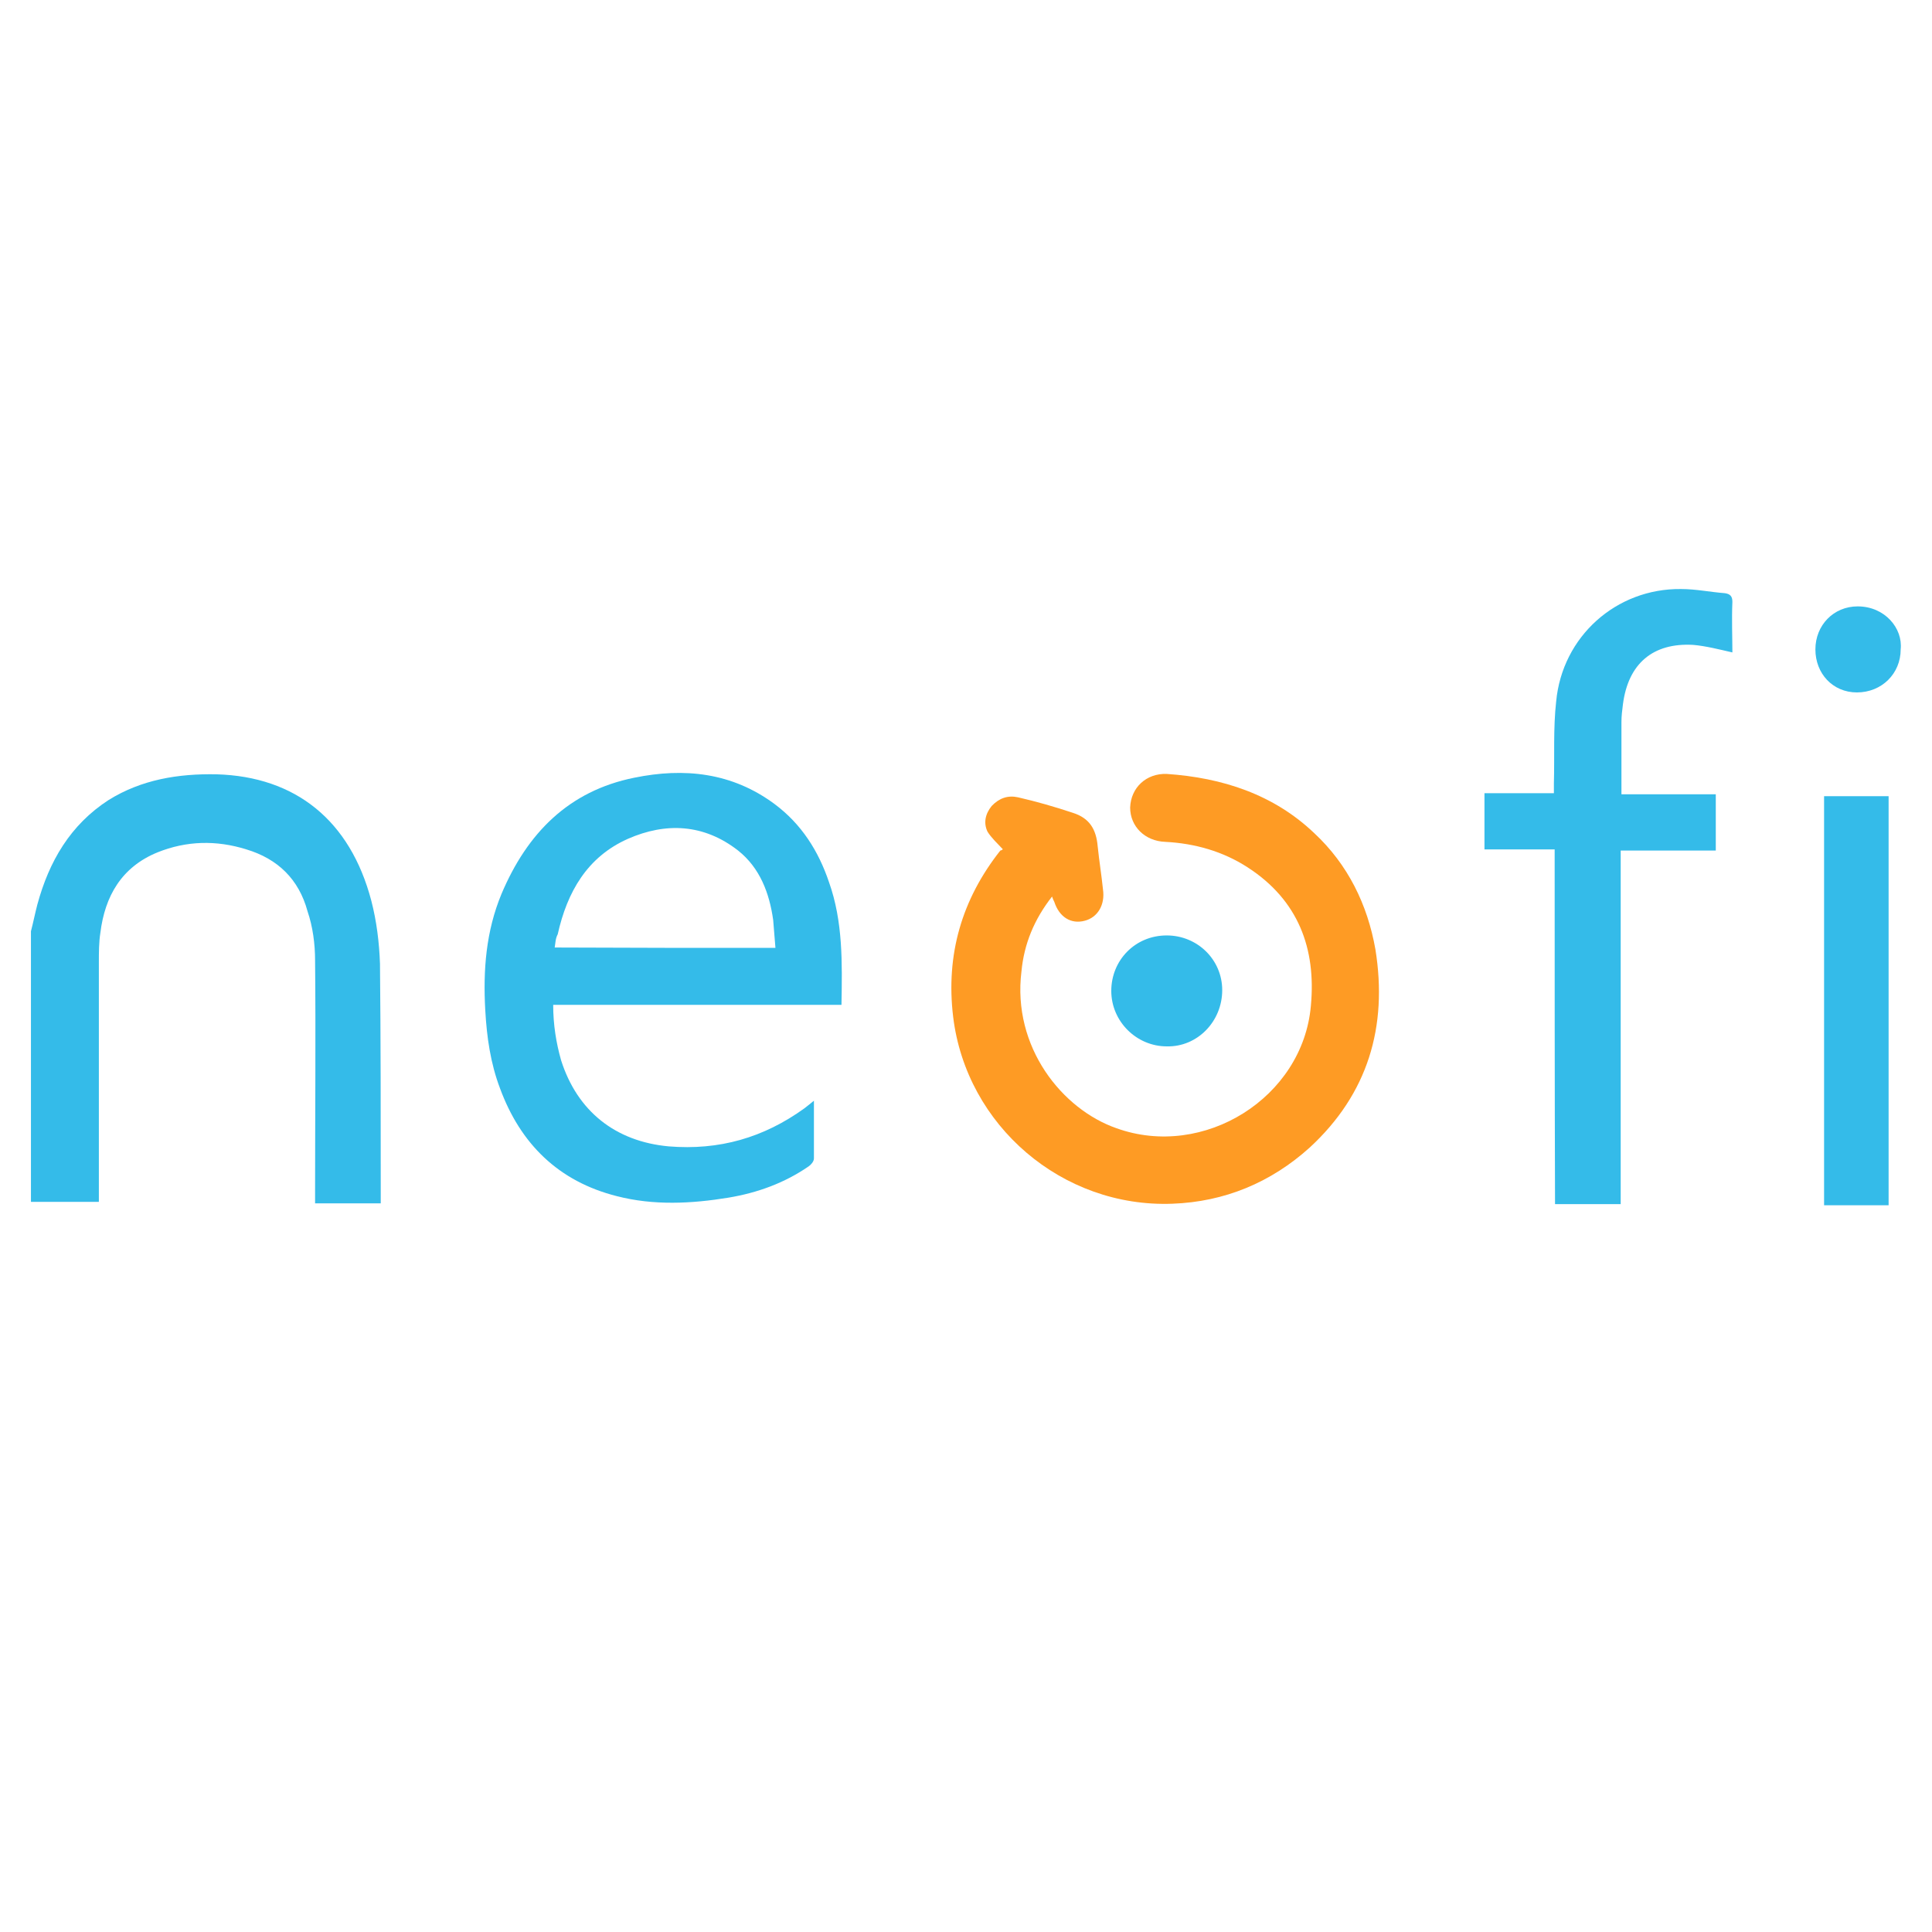
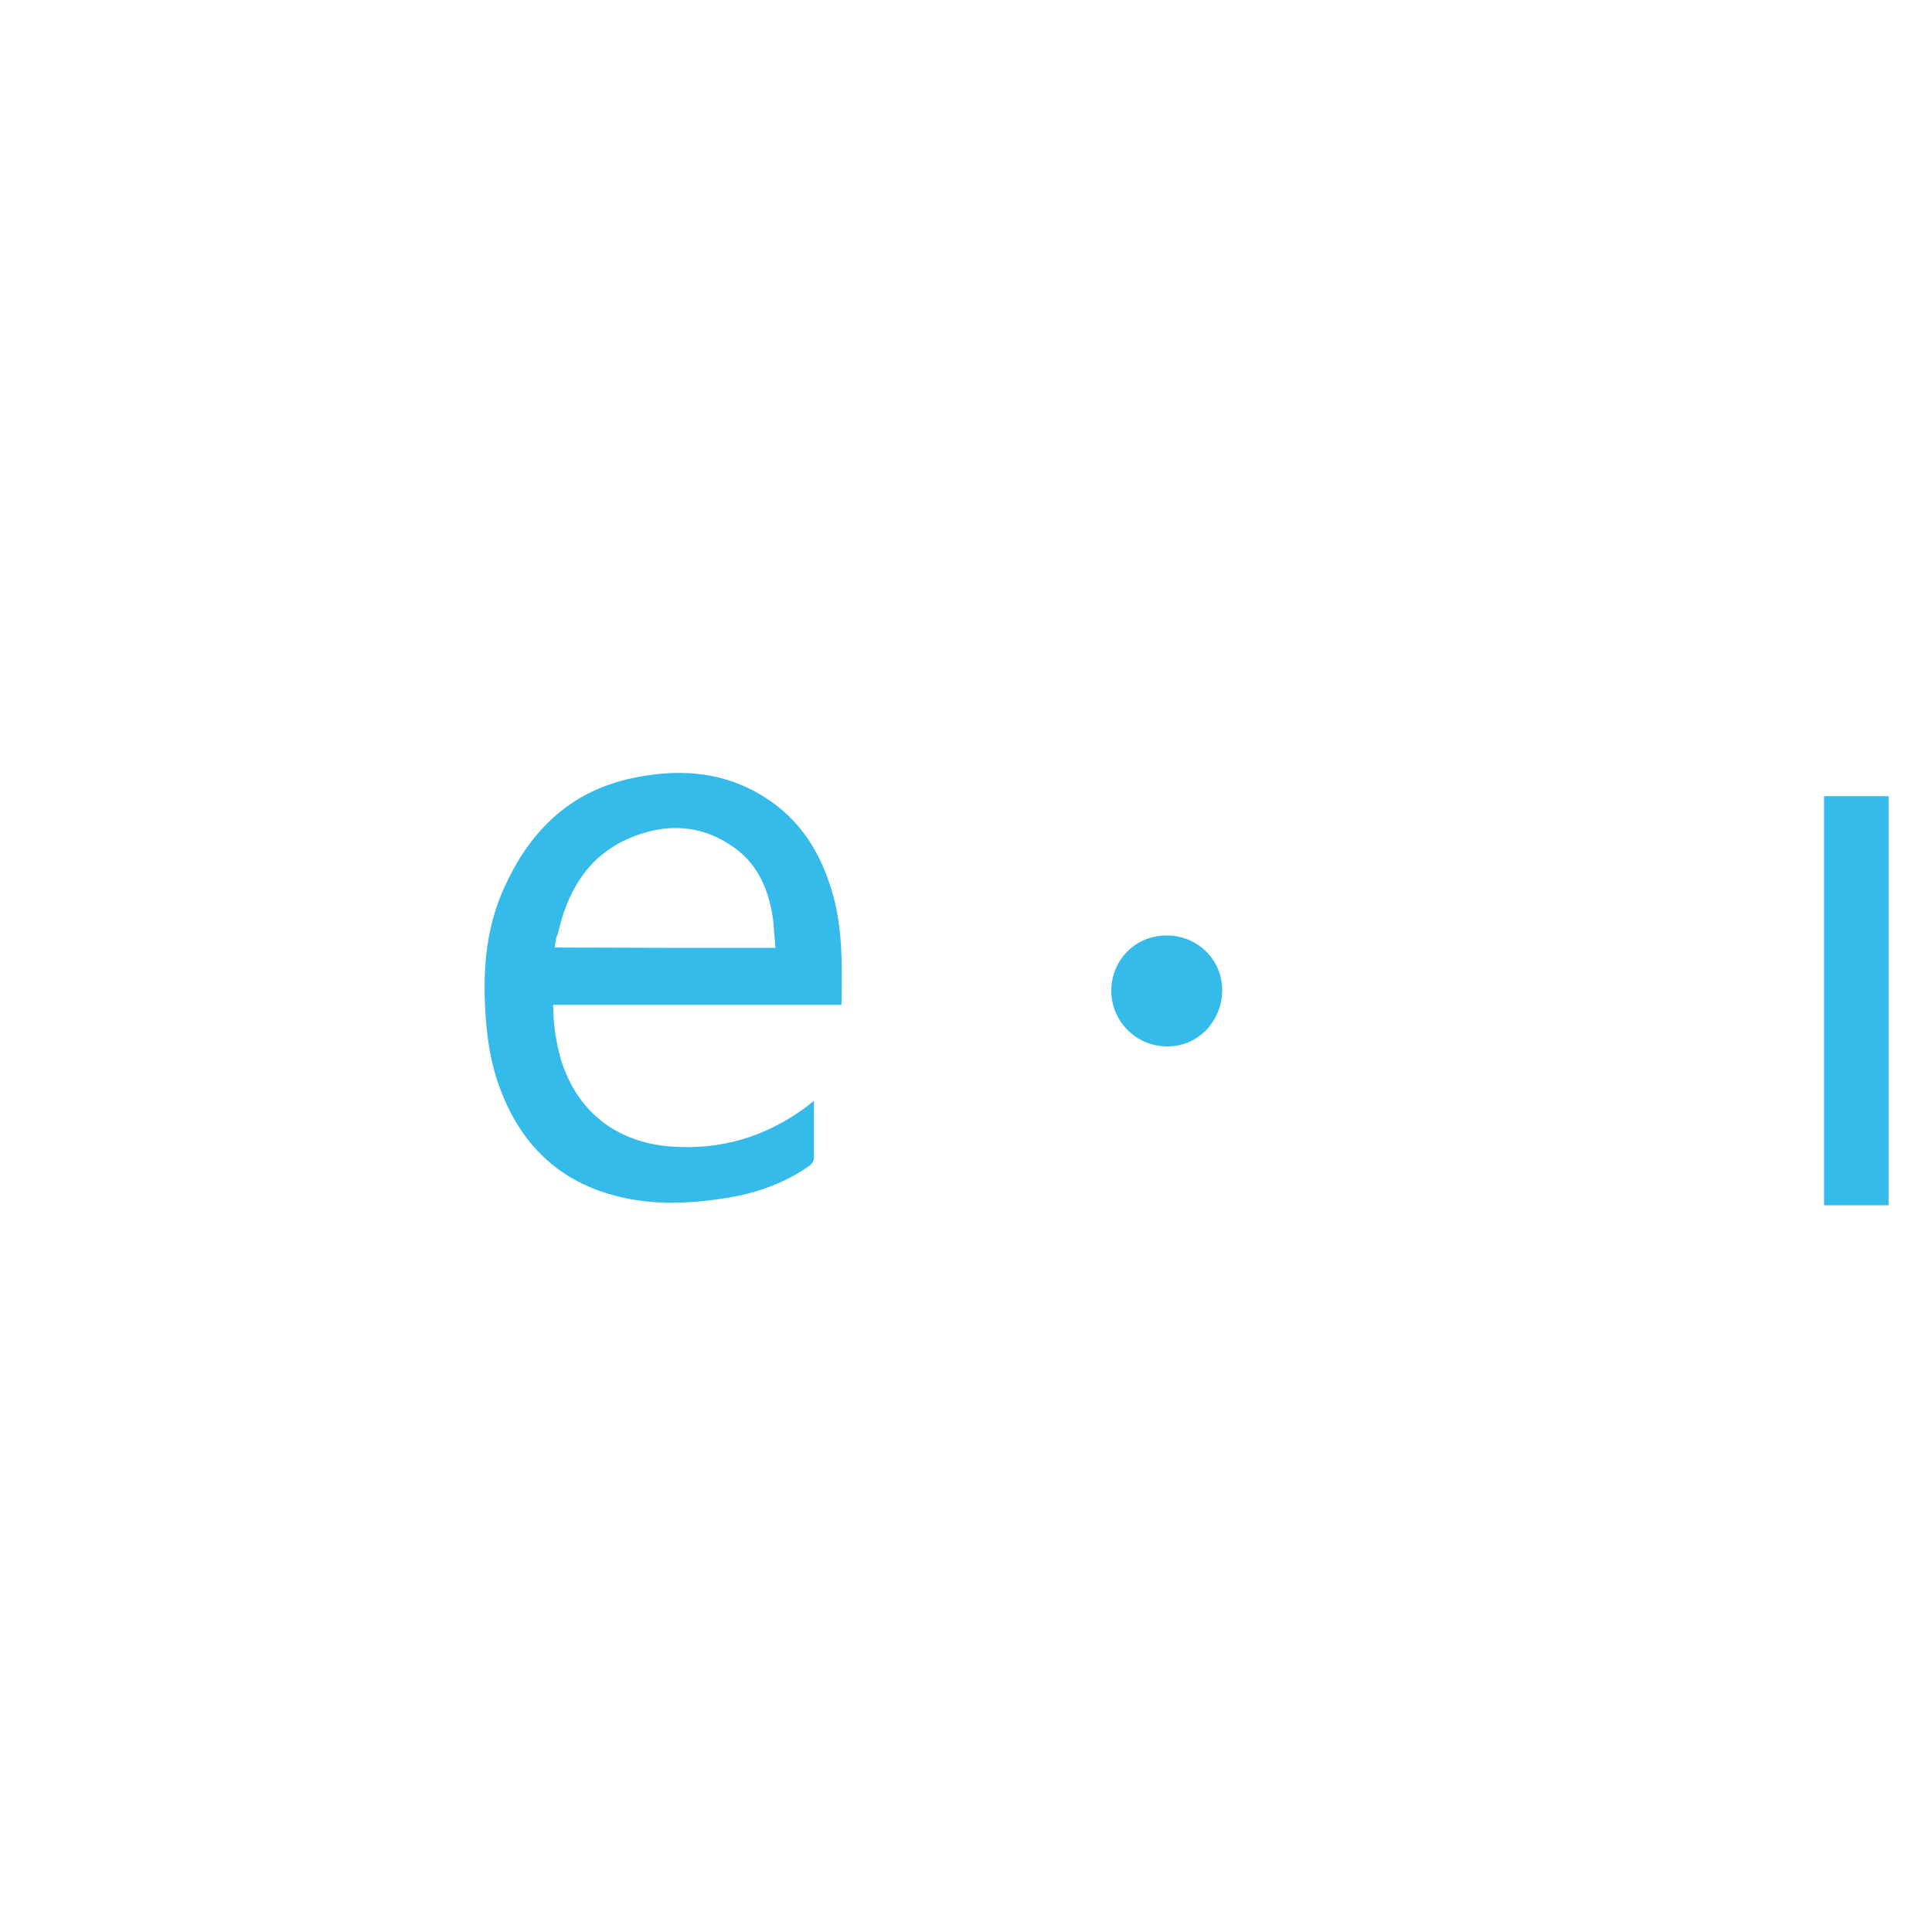
<svg xmlns="http://www.w3.org/2000/svg" version="1.1" id="Calque_1" x="0px" y="0px" viewBox="0 0 512 512" style="enable-background:new 0 0 512 512;" xml:space="preserve">
  <style type="text/css">
	.st0{fill:#34BBE9;}
	.st1{fill:#FE9B24;}
	.st2{fill:#27C4B8;}
	.st3{fill:#061366;}
</style>
  <g>
    <g>
-       <path class="st0" d="M8.2,246.8c0.6-2.3,1.1-4.8,1.7-7.1c3.1-11.4,8.7-21.1,18.9-27.7c8.7-5.4,18.4-7,28.6-6.8    c20.9,0.6,35.4,12.2,41,33.5c1.4,5.4,2.1,11,2.3,16.7c0.2,20.3,0.2,40.7,0.2,60.8c0,0.8,0,1.7,0,2.7c-5.8,0-11.4,0-17.4,0    c0-1,0-1.7,0-2.5c0-20.7,0.2-41.3,0-61.9c0-4.3-0.6-8.9-2-13c-2.3-8.5-7.9-13.9-16.2-16.4c-8-2.5-15.9-2.3-23.6,0.8    c-9.5,3.9-13.9,11.6-15.1,21.3c-0.4,2.5-0.4,5.3-0.4,8c0,20.1,0,40.3,0,60.4c0,0.8,0,1.7,0,2.9c-6.2,0-12,0-18,0    C8.2,294.6,8.2,270.6,8.2,246.8z" />
-       <path class="st1" d="M265.8,225.1c-1.6-1.7-3.1-3.1-4.1-4.7c-1.1-2.3-0.6-4.7,1.1-6.8c2-2.1,4.3-2.9,7-2.3    c4.8,1.1,9.7,2.5,14.5,4.1c4.4,1.4,6.2,4.3,6.6,8.9c0.4,3.9,1,7.5,1.4,11.4c0.6,4.1-1.4,7.4-4.8,8.3c-3.7,1-6.8-1-8.1-5    c-0.2-0.4-0.4-0.8-0.6-1.4c-4.7,6-7.4,12.5-8.1,19.8c-2.5,20.1,10.8,36.6,25.2,41.6c23.1,8.3,49.4-8.1,51.5-32.5    c1.4-15.1-3.3-27.9-16.7-36.6c-6.6-4.3-14.1-6.4-21.9-6.8c-5.4-0.2-9.3-4.1-9.3-9.1c0.2-5.3,4.3-9.1,9.7-8.9    c14.7,1,28.3,5.4,39.1,15.7c8.9,8.3,14.1,18.9,16.2,30.8c3.3,20.5-2,38.3-17.4,52.5c-10.3,9.3-22.6,14.4-36.4,14.9    c-29.2,1.1-54.6-20.7-58.1-49.5c-2-16.5,2.3-31.2,12.5-44.1C265.7,225.3,265.8,224.9,265.8,225.1z" />
      <path class="st0" d="M215.7,291.7c0,5.4,0,10.4,0,15.3c0,0.8-0.8,1.7-1.4,2.1c-6.4,4.4-13.5,7-21.3,8.3    c-9.8,1.6-19.8,2.1-29.5-0.4c-15.5-3.9-25.6-13.9-31-28.6c-2.5-6.6-3.5-13.5-3.9-20.7c-0.6-10.7,0.2-20.9,4.3-30.8    c6.8-16.1,17.8-27.3,35.2-30.8c13.2-2.7,25.9-1.4,37.2,7c7.1,5.3,11.6,12.4,14.4,20.7c3.7,10.4,3.5,21.3,3.3,32.5    c-25.3,0-50.9,0-76.4,0c0,5.3,0.8,10.1,2.1,14.7c4.3,13.5,14.4,21.5,28.5,22.8c13.4,1.1,25.2-2.3,36-10.1    C214,293.1,214.7,292.5,215.7,291.7z M205.5,251.2c-0.2-2.7-0.4-5-0.6-7.4c-1-7.1-3.5-13.8-9.3-18.4c-9.1-7.1-19.2-7.5-29.2-3.1    c-10.8,4.8-16.1,14.1-18.6,25.3c-0.6,1.1-0.6,2.3-0.8,3.5C166.5,251.2,185.7,251.2,205.5,251.2z" />
-       <path class="st0" d="M412,225.1c-6.2,0-12.4,0-18.6,0c0-5,0-9.8,0-14.9c6.2,0,12.2,0,18.4,0c0-1,0-2,0-2.7    c0.2-7.1-0.2-14.5,0.6-21.6c1.6-17.2,15.9-30,33.1-29.8c3.9,0,7.7,0.8,11.6,1.1c1.4,0.2,2,0.8,2,2.3c-0.2,4.7,0,9.3,0,13.4    c-3.5-0.8-7-1.7-10.4-2c-10.7-0.6-17.2,5-18.6,15.7c-0.2,1.6-0.4,3.1-0.4,4.7c0,6.2,0,12.5,0,19.2c4.3,0,8.5,0,12.5,0    s8.3,0,12.5,0c0,5,0,9.8,0,14.9c-8.3,0-16.7,0-25.2,0c0,31.3,0,62.3,0,93.7c-5.8,0-11.6,0-17.4,0C412,287.4,412,256.3,412,225.1z" />
      <path class="st0" d="M483.4,211c5.8,0,11.4,0,17.1,0c0,36.2,0,72.2,0,108.4c-5.6,0-11.2,0-17.1,0    C483.4,283.2,483.4,247.2,483.4,211z" />
      <path class="st0" d="M309.2,247.9c8.1,0,14.7,6.4,14.7,14.5c0,8.3-6.6,15.1-14.7,14.9c-8,0-14.7-6.6-14.7-14.7    C294.5,254.5,300.8,247.9,309.2,247.9z" />
-       <path class="st0" d="M503.7,172.1c0,6.4-5,11.4-11.6,11.4c-6.4,0-11-5-11-11.4c0-6.4,4.8-11.4,11.2-11.4    C499.5,160.7,504.3,166.5,503.7,172.1z" />
    </g>
  </g>
</svg>